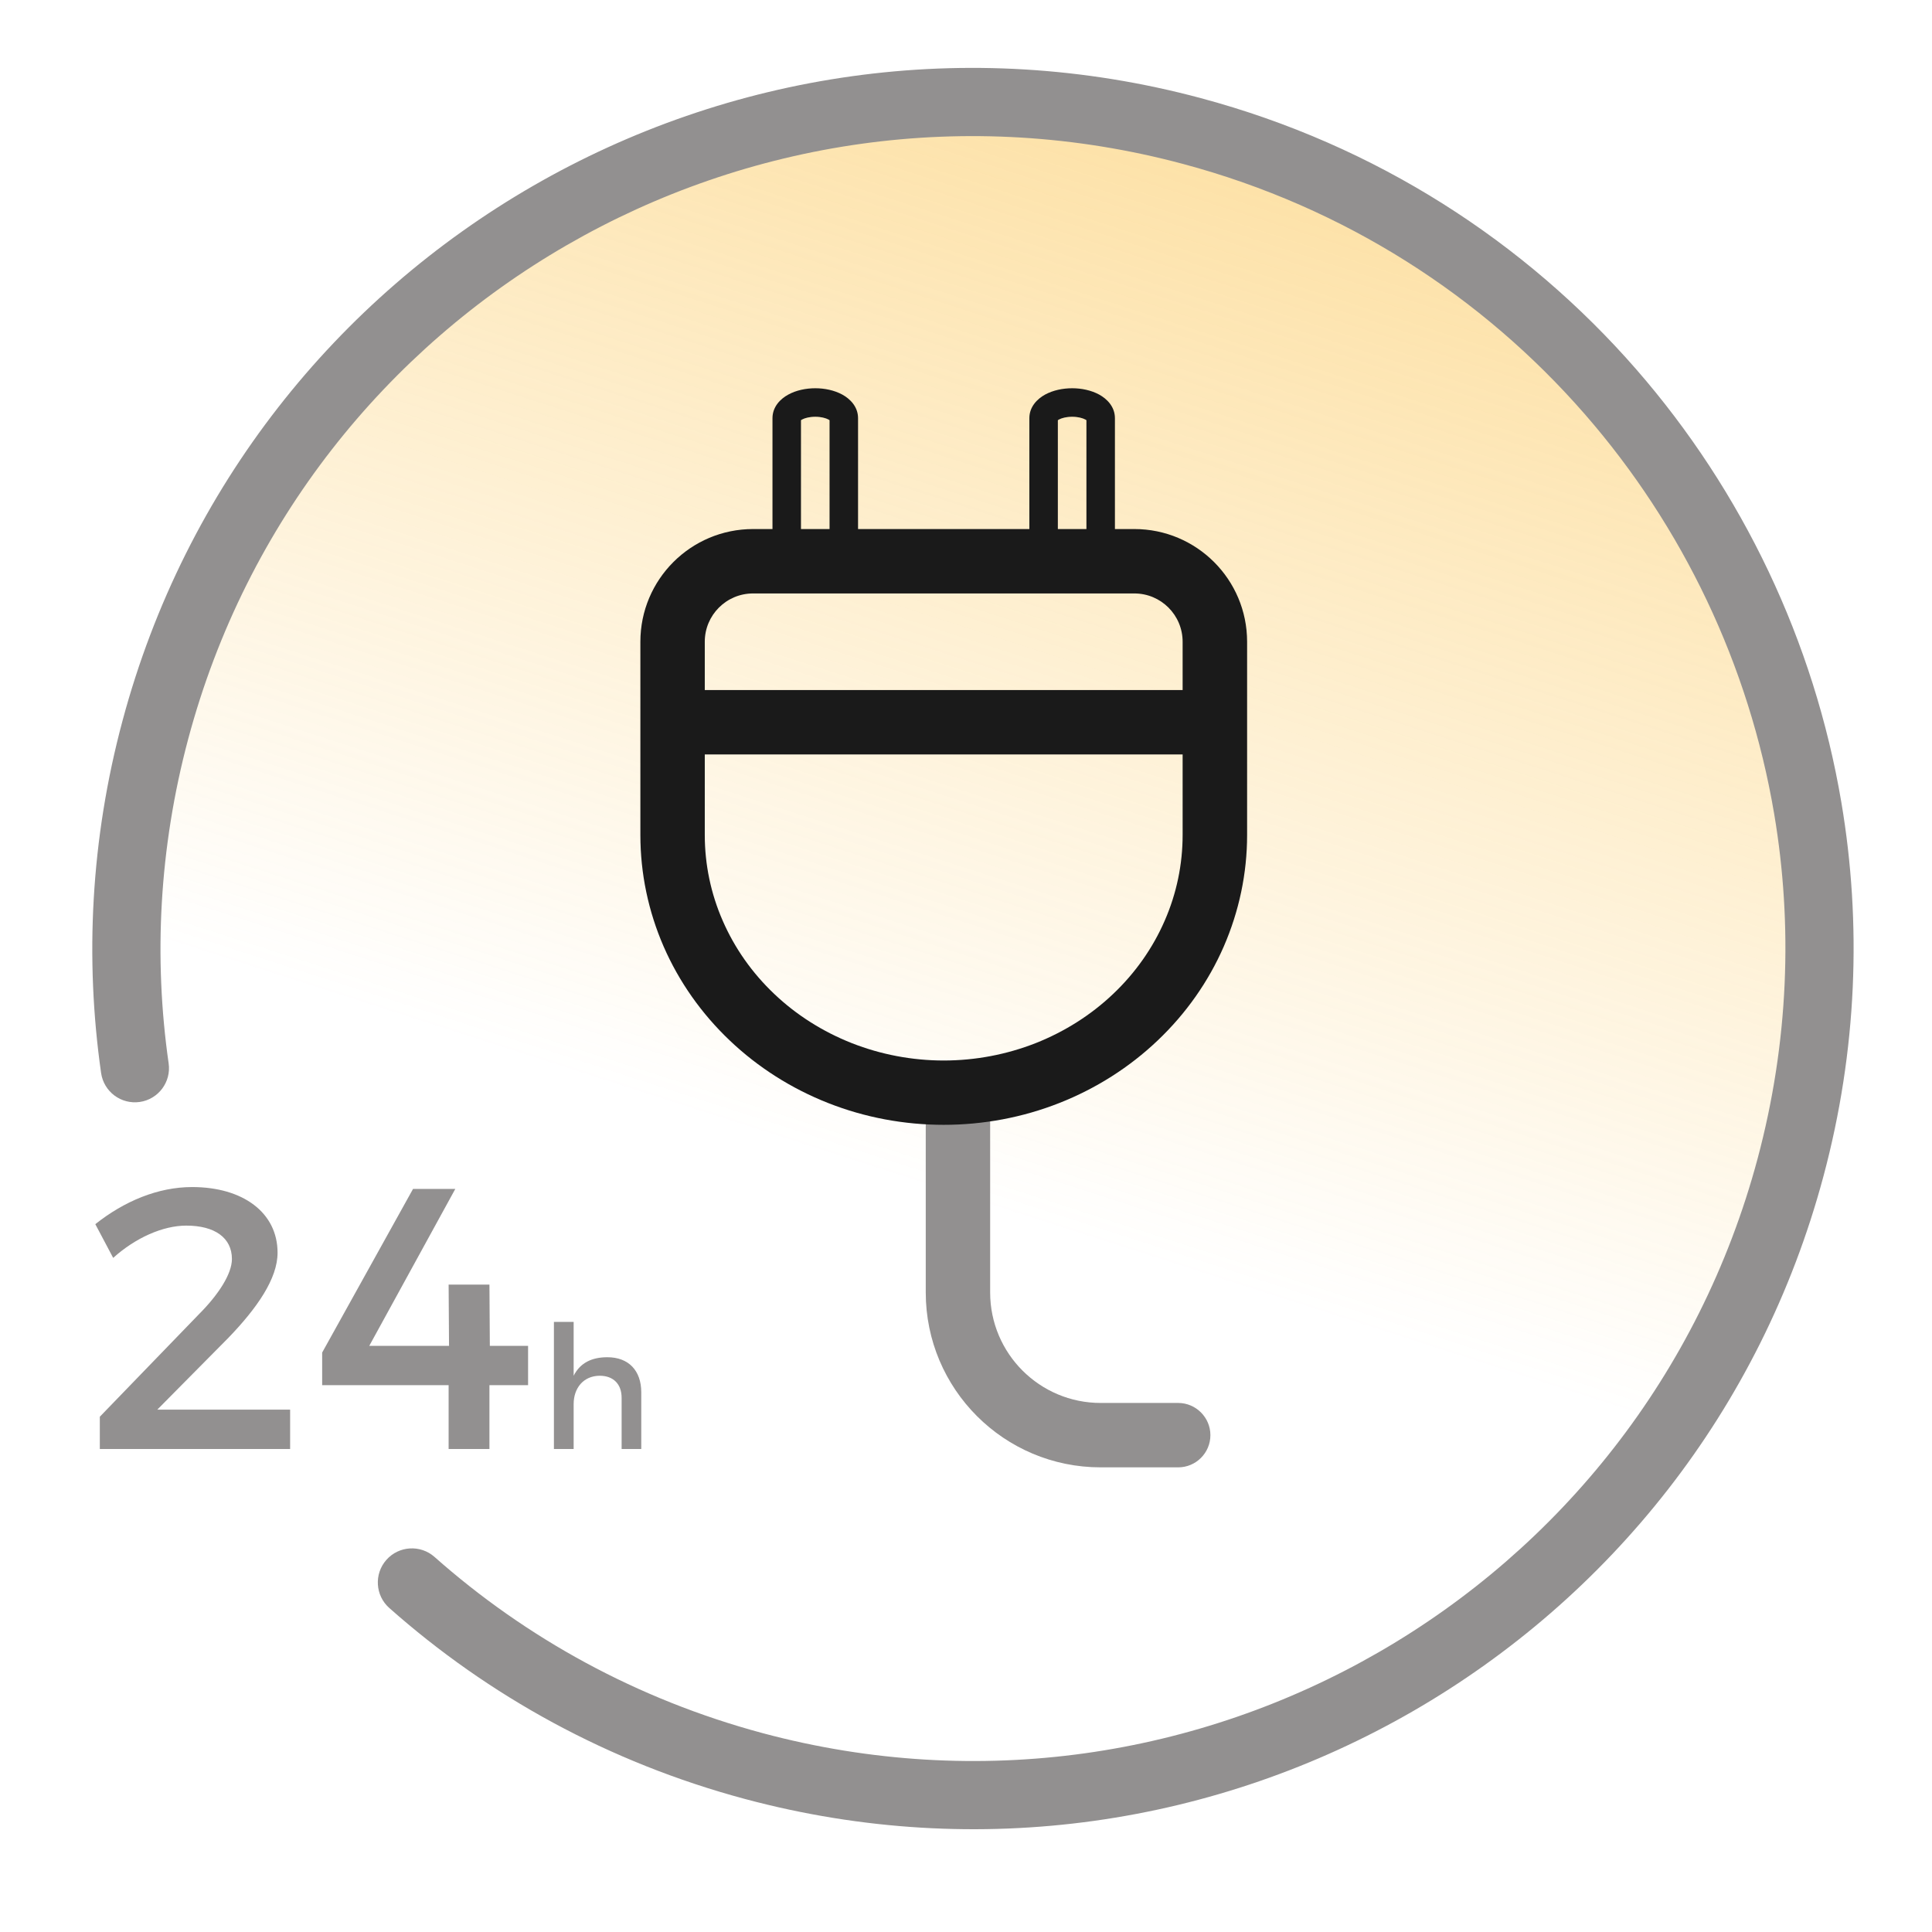
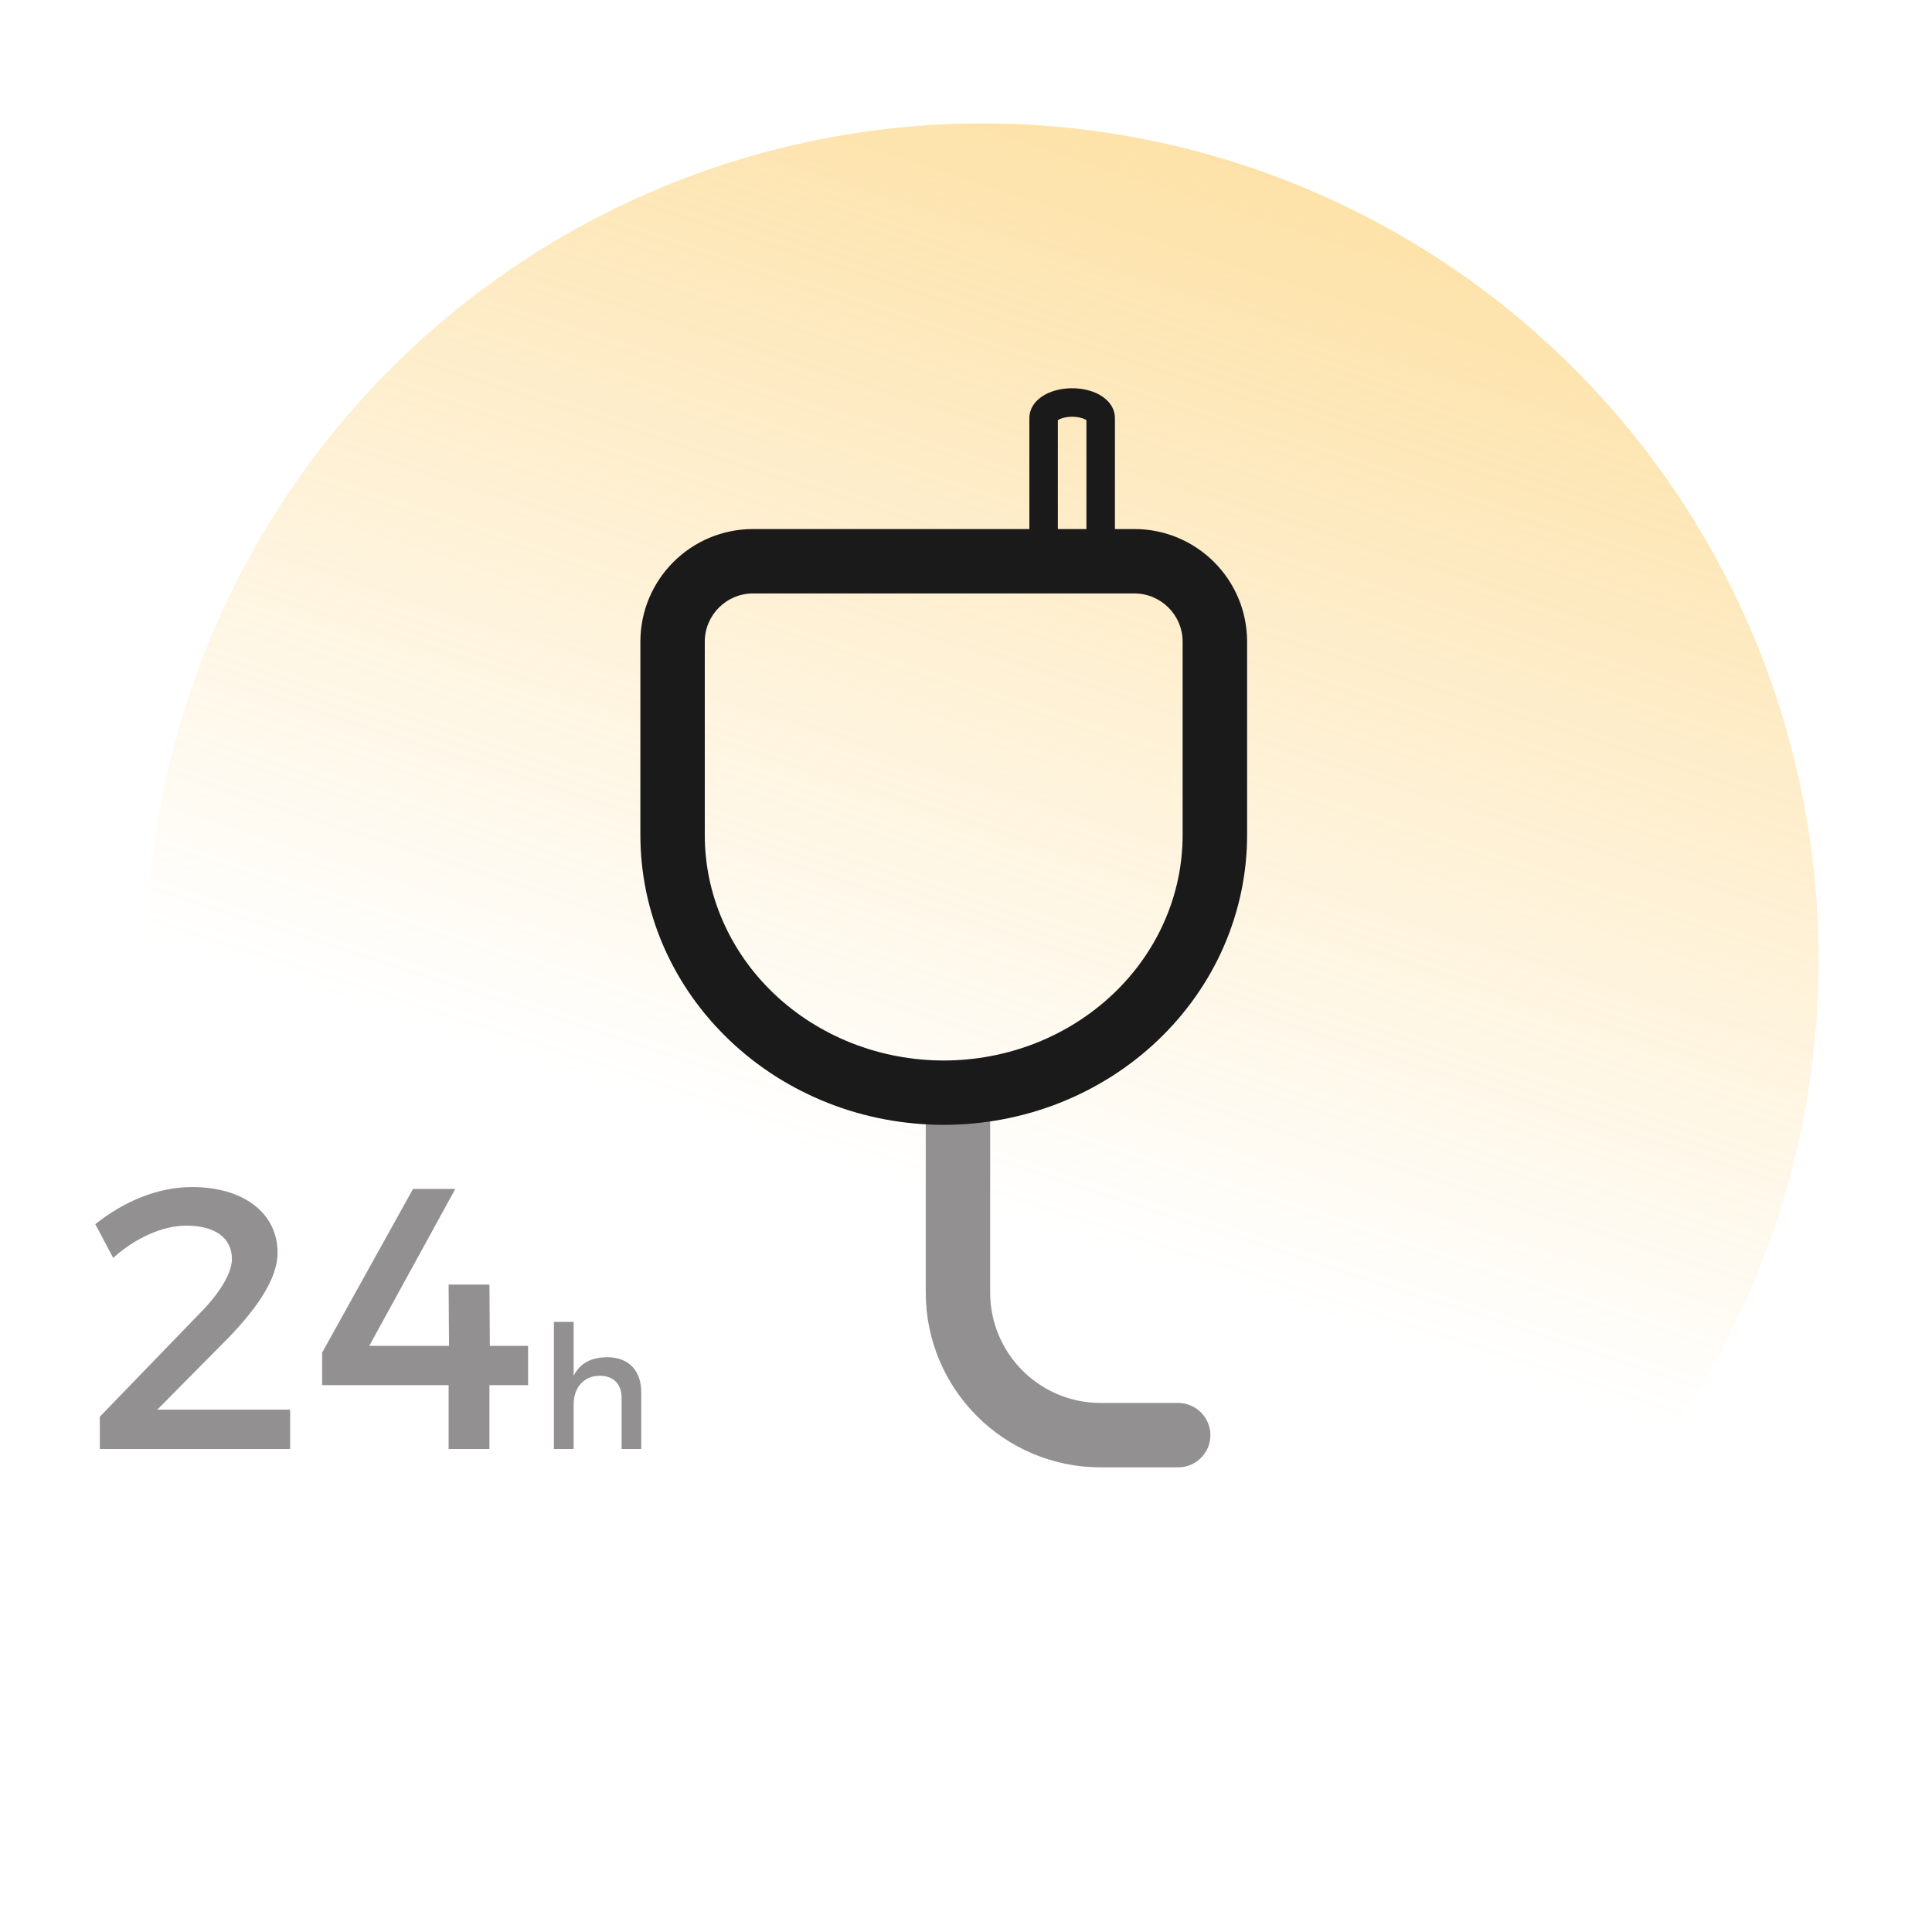
<svg xmlns="http://www.w3.org/2000/svg" width="24" height="24" viewBox="0 0 24 24" fill="none">
  <g clip-path="url(#clip0_1_1613)">
    <circle cx="12.204" cy="11.921" r="10.388" transform="rotate(-162.091 12.204 11.921)" fill="url(#paint0_linear_1_1613)" />
    <path d="M2.47 16.327L1.24 17.599V18H3.604V17.511H1.954L2.839 16.617C3.194 16.248 3.448 15.884 3.448 15.562C3.448 15.064 3.019 14.746 2.387 14.746C1.963 14.746 1.544 14.921 1.184 15.207L1.406 15.626C1.682 15.377 2.023 15.225 2.314 15.225C2.669 15.225 2.881 15.377 2.881 15.64C2.881 15.824 2.715 16.082 2.47 16.327ZM5.131 14.769L4.002 16.802V17.207H5.573V18H6.08V17.207H6.56V16.719H6.085L6.08 15.958H5.573L5.578 16.719H4.587L5.656 14.769H5.131ZM7.545 16.86C7.351 16.86 7.207 16.93 7.126 17.09V16.421H6.881V18H7.126V17.443C7.126 17.243 7.247 17.092 7.449 17.09C7.62 17.09 7.722 17.194 7.722 17.364V18H7.966V17.296C7.966 17.026 7.809 16.86 7.545 16.86Z" fill="#929090" />
-     <path fill-rule="evenodd" clip-rule="evenodd" d="M9.475 21.53C14.858 22.972 20.39 19.778 21.833 14.395C22.22 12.948 22.273 11.492 22.039 10.108C21.727 8.263 20.906 6.543 19.687 5.145C18.415 3.686 16.71 2.576 14.698 2.037C9.315 0.595 3.783 3.789 2.34 9.172C1.976 10.532 1.907 11.9 2.095 13.21C2.128 13.441 1.967 13.656 1.736 13.689C1.504 13.722 1.29 13.562 1.256 13.33C1.053 11.909 1.127 10.425 1.522 8.953C3.085 3.118 9.083 -0.345 14.917 1.219C17.097 1.803 18.946 3.006 20.326 4.588C21.646 6.103 22.536 7.966 22.874 9.967C23.128 11.469 23.071 13.048 22.651 14.614C21.088 20.449 15.09 23.911 9.256 22.348C7.562 21.894 6.066 21.066 4.836 19.975C4.661 19.82 4.645 19.552 4.8 19.377C4.955 19.202 5.223 19.186 5.398 19.341C6.532 20.346 7.911 21.11 9.475 21.53Z" fill="#929090" />
    <path fill-rule="evenodd" clip-rule="evenodd" d="M13.141 5.22C13.144 5.218 13.148 5.215 13.153 5.212C13.188 5.193 13.247 5.177 13.319 5.177C13.39 5.177 13.449 5.193 13.484 5.212C13.489 5.215 13.493 5.218 13.496 5.22V6.78C13.493 6.782 13.489 6.785 13.484 6.788C13.449 6.807 13.39 6.823 13.319 6.823C13.247 6.823 13.188 6.807 13.153 6.788C13.148 6.785 13.144 6.782 13.141 6.78V5.22ZM12.982 4.902C12.889 4.953 12.787 5.05 12.787 5.195V6.805C12.787 6.95 12.889 7.047 12.982 7.098C13.081 7.152 13.202 7.177 13.319 7.177C13.435 7.177 13.556 7.152 13.655 7.098C13.748 7.047 13.85 6.95 13.85 6.805V5.195C13.85 5.05 13.748 4.953 13.655 4.902C13.556 4.848 13.435 4.823 13.319 4.823C13.202 4.823 13.081 4.848 12.982 4.902Z" fill="#1A1A1A" />
-     <path fill-rule="evenodd" clip-rule="evenodd" d="M9.95 5.22C9.953 5.218 9.957 5.215 9.962 5.212C9.997 5.193 10.056 5.177 10.128 5.177C10.199 5.177 10.258 5.193 10.293 5.212C10.298 5.215 10.302 5.218 10.305 5.22V6.78C10.302 6.782 10.298 6.785 10.293 6.788C10.258 6.807 10.199 6.823 10.128 6.823C10.056 6.823 9.997 6.807 9.962 6.788C9.957 6.785 9.953 6.782 9.95 6.78V5.22ZM9.792 4.902C9.698 4.953 9.596 5.05 9.596 5.195V6.805C9.596 6.95 9.698 7.047 9.792 7.098C9.89 7.152 10.011 7.177 10.128 7.177C10.244 7.177 10.365 7.152 10.464 7.098C10.557 7.047 10.659 6.95 10.659 6.805V5.195C10.659 5.05 10.557 4.953 10.464 4.902C10.365 4.848 10.244 4.823 10.128 4.823C10.011 4.823 9.89 4.848 9.792 4.902Z" fill="#1A1A1A" />
    <path fill-rule="evenodd" clip-rule="evenodd" d="M11.9 13.174C12.121 13.174 12.3 13.353 12.3 13.573V16.055C12.3 16.814 12.915 17.428 13.673 17.428H14.636C14.856 17.428 15.036 17.608 15.036 17.828C15.036 18.049 14.856 18.228 14.636 18.228H13.673C12.473 18.228 11.5 17.256 11.5 16.055V13.573C11.5 13.353 11.679 13.174 11.9 13.174Z" fill="#929090" />
    <path fill-rule="evenodd" clip-rule="evenodd" d="M9.355 6.572C8.581 6.572 7.955 7.199 7.955 7.972L7.955 10.373C7.955 10.849 8.053 11.319 8.244 11.758C8.435 12.196 8.715 12.593 9.066 12.926C9.416 13.259 9.832 13.523 10.287 13.702C10.743 13.882 11.231 13.973 11.723 13.973C12.215 13.973 12.703 13.882 13.159 13.702C13.614 13.523 14.03 13.259 14.38 12.926C14.731 12.593 15.011 12.196 15.202 11.758C15.393 11.319 15.492 10.849 15.492 10.373V7.972C15.492 7.199 14.865 6.572 14.091 6.572L9.355 6.572ZM8.755 7.972C8.755 7.641 9.023 7.372 9.355 7.372L14.091 7.372C14.423 7.372 14.691 7.641 14.691 7.972V10.373C14.691 10.738 14.616 11.1 14.468 11.438C14.321 11.776 14.104 12.085 13.829 12.346C13.555 12.607 13.227 12.815 12.866 12.958C12.504 13.1 12.116 13.174 11.723 13.174C11.331 13.174 10.942 13.1 10.581 12.958C10.219 12.815 9.891 12.607 9.617 12.346C9.342 12.085 9.125 11.776 8.978 11.438C8.83 11.1 8.755 10.738 8.755 10.373V7.972Z" fill="#1A1A1A" />
-     <path fill-rule="evenodd" clip-rule="evenodd" d="M15.136 9.372H8.636V8.572H15.136V9.372Z" fill="#1A1A1A" />
+     <path fill-rule="evenodd" clip-rule="evenodd" d="M15.136 9.372H8.636H15.136V9.372Z" fill="#1A1A1A" />
  </g>
  <defs>
    <linearGradient id="paint0_linear_1_1613" x1="12.204" y1="1.905" x2="12.204" y2="41.971" gradientUnits="userSpaceOnUse">
      <stop offset="0.177" stop-color="#FAB627" stop-opacity="0" />
      <stop offset="1" stop-color="#FAB627" />
    </linearGradient>
    <clipPath id="clip0_1_1613">
      <rect width="24" height="24" fill="white" />
    </clipPath>
  </defs>
</svg>